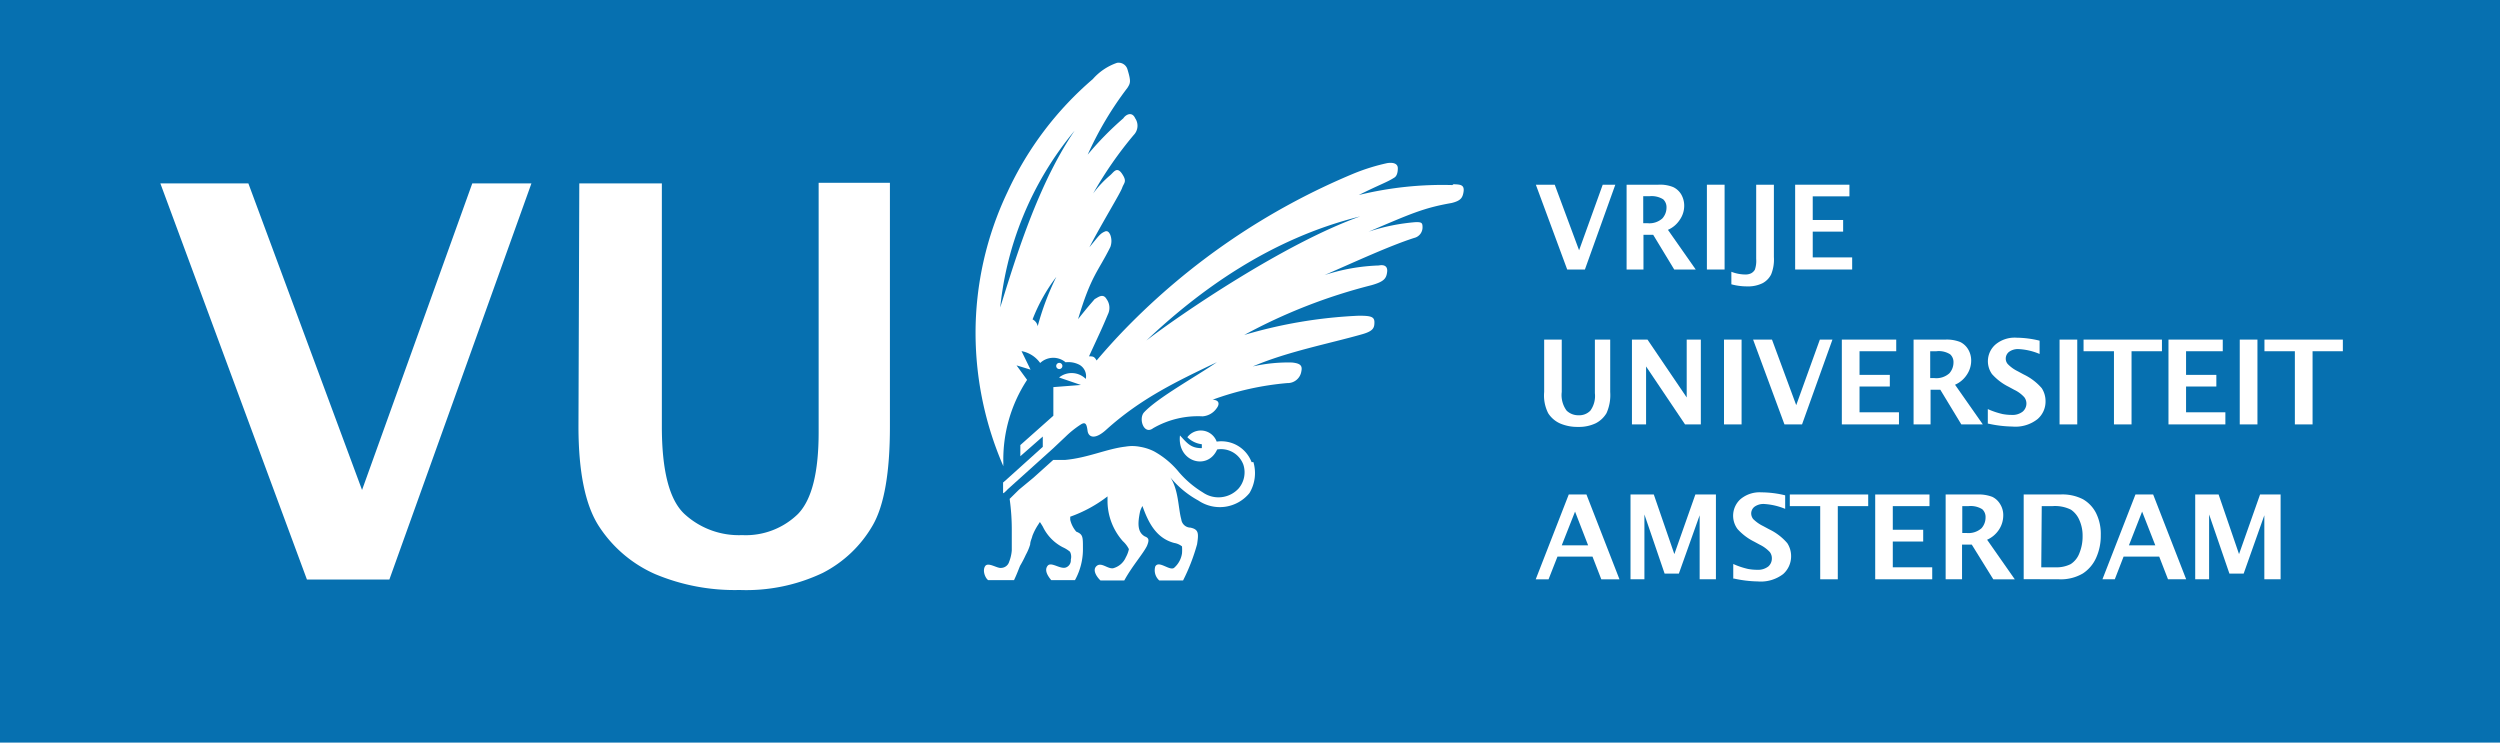
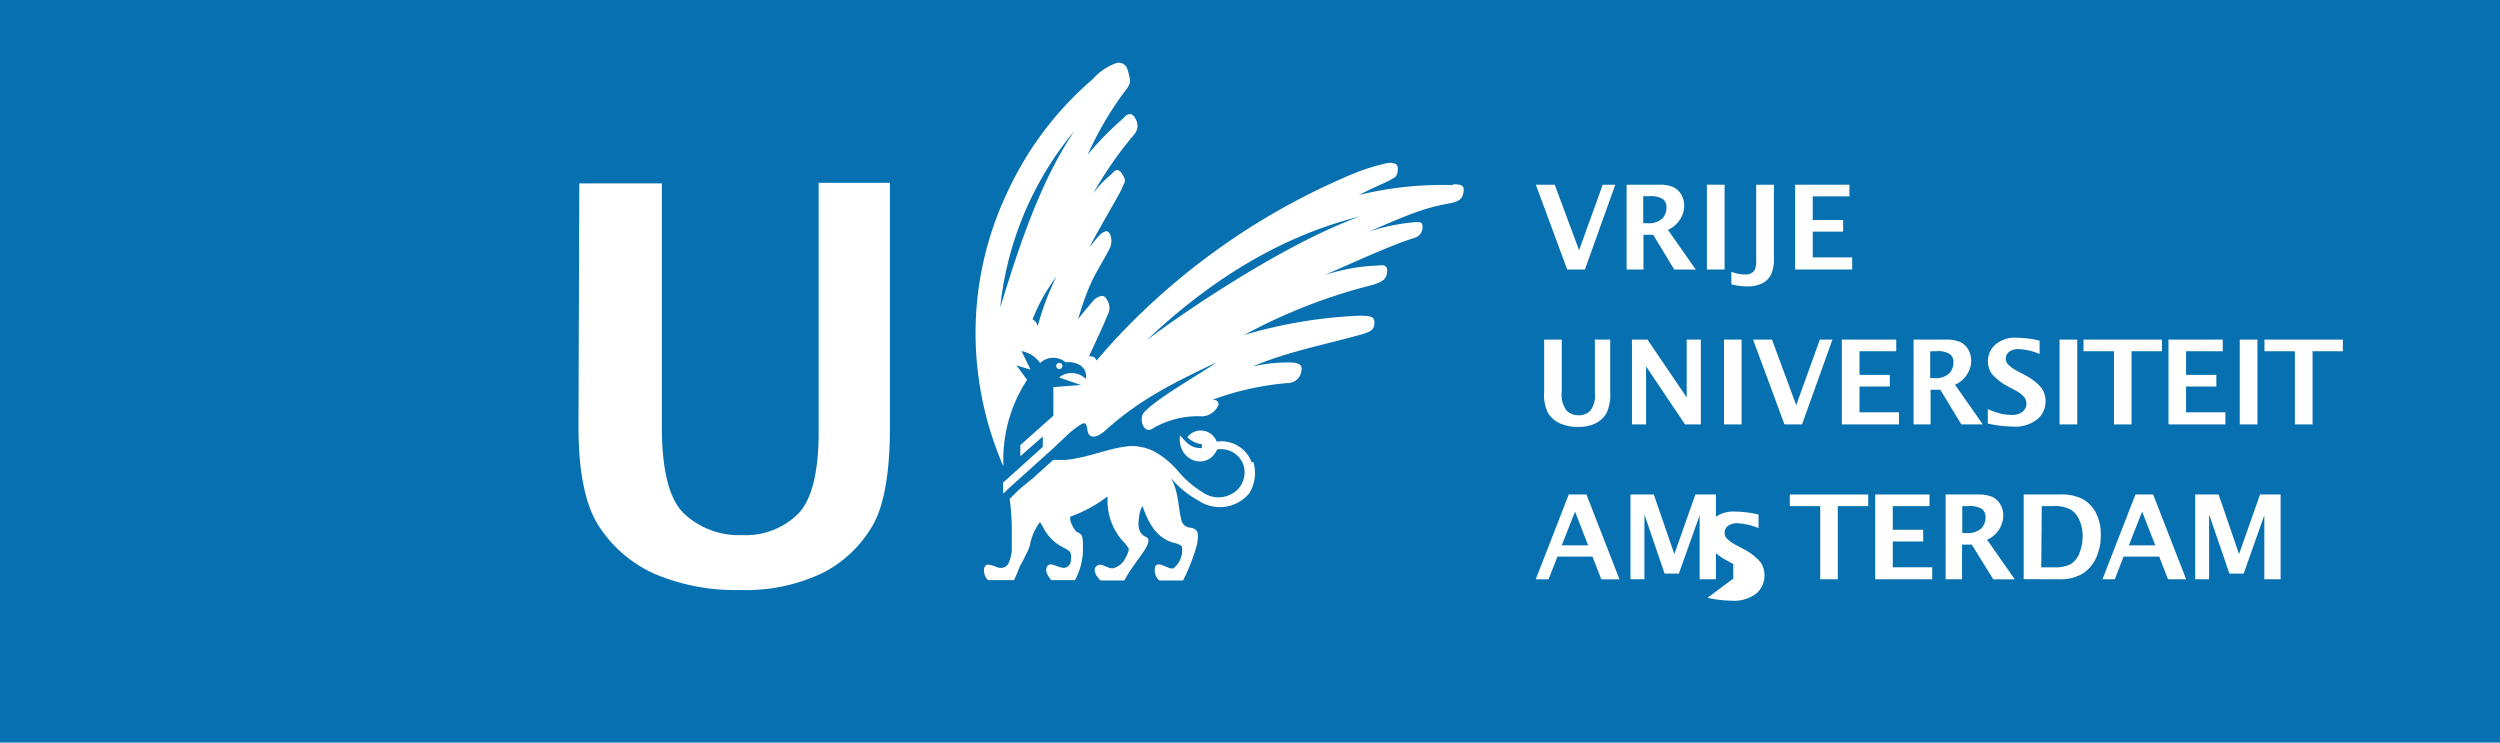
<svg xmlns="http://www.w3.org/2000/svg" id="Layer_1" data-name="Layer 1" viewBox="0 0 210.47 62.52">
  <defs>
    <style>.cls-1{fill:#0670b0;}.cls-2{fill:#fff;}</style>
  </defs>
  <rect class="cls-1" width="210.47" height="62.52" />
  <polygon class="cls-2" points="193.2 35.73 193.2 29.57 190.64 29.57 190.64 28.59 197.24 28.59 197.24 29.57 194.69 29.57 194.69 35.73 193.2 35.73" />
-   <polygon class="cls-2" points="25.84 48.79 13.5 15.44 20.91 15.44 30.48 41.25 39.76 15.44 44.74 15.44 32.78 48.79 25.84 48.79" />
  <path class="cls-2" d="M48.77,15.44h6.95V35.9c0,3.7.62,6.15,1.88,7.35a6.76,6.76,0,0,0,4.88,1.8,6.29,6.29,0,0,0,4.7-1.78q1.74-1.79,1.74-6.88v-21h6V35.93q0,5.79-1.45,8.3a10.24,10.24,0,0,1-4.2,4,15,15,0,0,1-7,1.44,17.3,17.3,0,0,1-7.12-1.34,10.86,10.86,0,0,1-4.71-4q-1.74-2.65-1.74-8.44Z" />
  <path class="cls-2" d="M84.47,40.64v.88l.26-.23c-.06-.25-.11-.5-.16-.75Z" />
  <path class="cls-2" d="M88.92,30.81a.26.26,0,1,1,.52,0,.26.26,0,0,1-.52,0" />
  <path class="cls-2" d="M105.37,38.91a2.72,2.72,0,0,0-2.94-1.73,1.42,1.42,0,0,0-2.47-.37,2.09,2.09,0,0,0,1.22.59v.33c-.92,0-1.22-.4-1.84-1.07-.26,2.21,2.32,3,3.13,1.18a2,2,0,0,1,2.21,1.29,2.09,2.09,0,0,1-.41,2,2.3,2.3,0,0,1-3,.33,8.41,8.41,0,0,1-2-1.69A7.2,7.2,0,0,0,97.16,38,4.09,4.09,0,0,0,96,37.62a3.7,3.7,0,0,0-.66-.07,3.48,3.48,0,0,0-.58.05c-1.58.18-3.18.95-5.09,1.12h-1L87,40.22l-1.21,1s0,0,0,0L85,42a18.71,18.71,0,0,1,.18,2.72c0,.85,0,1.25,0,1.62a3.31,3.31,0,0,1-.22.95.72.72,0,0,1-.66.52c-.33.07-1.11-.52-1.36-.15s0,1,.25,1.18h2.18c.26-.55.37-.88.51-1.21a9,9,0,0,0,.48-.92,4.36,4.36,0,0,0,.37-.88c0-.26.15-.52.18-.7a4.79,4.79,0,0,1,.52-1,1.13,1.13,0,0,1,.12-.18c.09.14.19.29.25.4a3.78,3.78,0,0,0,1.69,1.73,2.54,2.54,0,0,1,.59.37.93.93,0,0,1,.07.66.64.64,0,0,1-.4.66c-.48.19-1.25-.51-1.55-.14s0,.85.3,1.21h2a5.4,5.4,0,0,0,.67-2.72c0-.92,0-1.14-.56-1.36a2.36,2.36,0,0,1-.51-1v-.26a11.36,11.36,0,0,0,3.14-1.71l0,.46a5.13,5.13,0,0,0,1.29,3.31,2.29,2.29,0,0,1,.51.67,2.41,2.41,0,0,1-.26.69,1.61,1.61,0,0,1-1.07.92c-.47.07-1-.55-1.4-.18s.11,1,.34,1.21h2c.66-1.21,1.58-2.24,1.91-2.91.19-.47.19-.66-.18-.8-.66-.37-.59-1.18-.4-2.1a2.29,2.29,0,0,1,.2-.46c.5,1.4,1.15,2.7,2.67,3.11a1.41,1.41,0,0,1,.66.29,3.71,3.71,0,0,1,0,.59,2,2,0,0,1-.66,1.21c-.37.3-1.29-.66-1.59-.11a1.15,1.15,0,0,0,.34,1.18h2a16.41,16.41,0,0,0,1.18-3.05c.14-.92.14-1.25-.56-1.4a.79.79,0,0,1-.77-.7c-.26-.92-.22-2.47-.92-3.53a8,8,0,0,0,2.36,1.95,3.22,3.22,0,0,0,4.3-.63,3.26,3.26,0,0,0,.33-2.61" />
  <path class="cls-2" d="M122.27,15.58a29.7,29.7,0,0,0-7.88.84c1.84-.92,2.36-1.06,3-1.47.18-.11.29-.37.29-.78s-.4-.51-.88-.44a17,17,0,0,0-2.76.85A57.83,57.83,0,0,0,94.7,27.72c-.71.73-1.53,1.63-2.38,2.63C92.13,30,92,30,91.68,30c1-2.17,1.07-2.29,1.59-3.53a1.25,1.25,0,0,0-.11-1.29c-.3-.52-.71-.15-1,0-.4.47-.52.58-1.4,1.69,1.1-3.69,1.69-4,2.72-6.08a1.47,1.47,0,0,0,0-1c-.11-.26-.26-.4-.48-.29-.41.18-.52.4-1.29,1.32,1.1-2.1,2.61-4.56,2.76-5s.44-.52,0-1.18-.7-.15-1,.11a8.66,8.66,0,0,0-1.44,1.54,32.32,32.32,0,0,1,3.42-4.93,1.11,1.11,0,0,0,.12-1.4c-.26-.59-.78-.33-1,0a26.52,26.52,0,0,0-3,3.06,28.57,28.57,0,0,1,3.35-5.63c.26-.41.3-.55,0-1.55a.78.78,0,0,0-.88-.55A4.78,4.78,0,0,0,92,6.66a27.9,27.9,0,0,0-7.18,9.5,27.61,27.61,0,0,0-2.69,11.93,28.22,28.22,0,0,0,2.34,11.16,2.45,2.45,0,0,1,0-.27,12.22,12.22,0,0,1,2-7l-.89-1.22,1.18.36L86,29.56a2.48,2.48,0,0,1,1.57,1,1.61,1.61,0,0,1,2.14-.06,2,2,0,0,1,1.18.22,1.1,1.1,0,0,1,.52,1.18,1.69,1.69,0,0,0-2.25-.12l1.84.63-2.32.18V35L85.9,37.47v.94l1.89-1.66v.87l-3.33,3v.91l4.2-3.78h0l1.06-1h0a8.2,8.2,0,0,1,1.25-1c.44-.29.52,0,.59.52s.59.81,1.59-.11c2.94-2.65,6-4.09,9.3-5.67-1.76,1.21-5,3-6.14,4.23-.48.55,0,1.92.77,1.33a7.54,7.54,0,0,1,4.16-1,1.57,1.57,0,0,0,1.18-.67c.26-.33.26-.7-.33-.73a24.24,24.24,0,0,1,6.29-1.4,1.16,1.16,0,0,0,1.18-1c.11-.51-.15-.66-.77-.73a13.37,13.37,0,0,0-3.32.33c2.91-1.25,6.44-1.92,9.24-2.72.89-.26,1-.52,1-1s-.33-.55-1.32-.55a39.91,39.91,0,0,0-9.64,1.62,46.13,46.13,0,0,1,10.71-4.19c1.06-.3,1.25-.56,1.32-1.11s-.33-.63-.7-.55a16.36,16.36,0,0,0-4.57.81c2.62-1.14,5.49-2.47,7.55-3.13a.91.91,0,0,0,.7-.92c0-.37-.11-.41-.55-.41a16.63,16.63,0,0,0-4,.81c3.53-1.5,4.6-2,7-2.42.77-.19.92-.44,1-.92.11-.66-.33-.63-.84-.66m-35,12a.81.81,0,0,0-.44-.62,14.56,14.56,0,0,1,2-3.58,22.32,22.32,0,0,0-1.58,4.2m-3.2-1A27.67,27.67,0,0,1,90.47,11C87.12,15.91,85.21,22.75,84,26.54m12.51,2.13c4.38-4.15,10.38-8.57,18-10.45-6.4,2.28-15.2,8.29-18,10.45" />
  <polygon class="cls-2" points="131.94 22.69 129.3 15.55 130.89 15.55 132.94 21.07 134.93 15.55 135.99 15.55 133.43 22.69 131.94 22.69" />
  <path class="cls-2" d="M138.34,18.79h.34a1.64,1.64,0,0,0,1.27-.4,1.37,1.37,0,0,0,.35-.91.91.91,0,0,0-.28-.7,1.84,1.84,0,0,0-1.16-.26h-.52Zm-1.4,3.9V15.55h2.67a2.93,2.93,0,0,1,1.25.2,1.57,1.57,0,0,1,.68.62,1.9,1.9,0,0,1,.25.95,2.06,2.06,0,0,1-.37,1.18,2.26,2.26,0,0,1-1,.85l2.34,3.34h-1.81l-1.77-2.92h-.82v2.92Z" />
  <rect class="cls-2" x="143.7" y="15.55" width="1.49" height="7.14" />
  <path class="cls-2" d="M145.76,23.94l0-1.06a3.32,3.32,0,0,0,1.2.23,1.08,1.08,0,0,0,.46-.1.79.79,0,0,0,.32-.31,2.26,2.26,0,0,0,.11-.9V15.55h1.49v6.09a3.32,3.32,0,0,1-.23,1.46,1.71,1.71,0,0,1-.72.74,2.78,2.78,0,0,1-1.33.27,5,5,0,0,1-1.28-.17" />
  <polygon class="cls-2" points="151.13 22.69 151.13 15.55 155.7 15.55 155.7 16.53 152.61 16.53 152.61 18.52 155.17 18.52 155.17 19.5 152.61 19.5 152.61 21.67 155.93 21.67 155.93 22.69 151.13 22.69" />
  <path class="cls-2" d="M130,28.59h1.48V33a2.21,2.21,0,0,0,.41,1.57,1.41,1.41,0,0,0,1,.39,1.3,1.3,0,0,0,1-.39,2.11,2.11,0,0,0,.38-1.47V28.59h1.29V33a3.72,3.72,0,0,1-.31,1.78,2.24,2.24,0,0,1-.9.85,3.26,3.26,0,0,1-1.49.31,3.68,3.68,0,0,1-1.52-.29,2.29,2.29,0,0,1-1-.86A3.31,3.31,0,0,1,130,33Z" />
  <polygon class="cls-2" points="137.39 35.73 137.39 28.59 138.7 28.59 142 33.46 142 28.59 143.19 28.59 143.19 35.73 141.86 35.73 138.58 30.85 138.58 35.73 137.39 35.73" />
  <rect class="cls-2" x="145.14" y="28.59" width="1.48" height="7.14" />
  <polygon class="cls-2" points="150.23 35.73 147.59 28.59 149.18 28.59 151.22 34.11 153.21 28.59 154.27 28.59 151.71 35.73 150.23 35.73" />
  <polygon class="cls-2" points="155.06 35.73 155.06 28.59 159.64 28.59 159.64 29.57 156.55 29.57 156.55 31.56 159.1 31.56 159.1 32.54 156.55 32.54 156.55 34.71 159.87 34.71 159.87 35.73 155.06 35.73" />
  <path class="cls-2" d="M162.5,31.83h.34a1.64,1.64,0,0,0,1.27-.4,1.37,1.37,0,0,0,.35-.91.88.88,0,0,0-.28-.69,1.78,1.78,0,0,0-1.16-.26h-.52Zm-1.4,3.9V28.59h2.67a3.09,3.09,0,0,1,1.25.2,1.59,1.59,0,0,1,.68.63,1.83,1.83,0,0,1,.25.94,2.12,2.12,0,0,1-.36,1.18,2.27,2.27,0,0,1-1,.85l2.34,3.34h-1.81l-1.77-2.92h-.82v2.92Z" />
  <path class="cls-2" d="M167.35,35.67V34.44a6.65,6.65,0,0,0,1.25.42,4.13,4.13,0,0,0,.76.07,1.38,1.38,0,0,0,.93-.28.9.9,0,0,0,.31-.67.88.88,0,0,0-.18-.54,2.68,2.68,0,0,0-.84-.62l-.48-.26a4.63,4.63,0,0,1-1.4-1.07A1.87,1.87,0,0,1,168,29a2.51,2.51,0,0,1,1.77-.57,8.53,8.53,0,0,1,1.94.25V29.8a5.2,5.2,0,0,0-1.75-.41,1.27,1.27,0,0,0-.82.23.72.72,0,0,0-.28.57.69.69,0,0,0,.17.46,3,3,0,0,0,.83.6l.52.28a4.65,4.65,0,0,1,1.51,1.15,2,2,0,0,1,.32,1.11,1.94,1.94,0,0,1-.67,1.49,3,3,0,0,1-2.13.63,10,10,0,0,1-2-.24" />
  <rect class="cls-2" x="173.39" y="28.59" width="1.49" height="7.14" />
  <polygon class="cls-2" points="177.97 35.73 177.97 29.57 175.41 29.57 175.41 28.59 182.01 28.59 182.01 29.57 179.45 29.57 179.45 35.73 177.97 35.73" />
  <polygon class="cls-2" points="182.56 35.73 182.56 28.59 187.13 28.59 187.13 29.57 184.04 29.57 184.04 31.56 186.59 31.56 186.59 32.54 184.04 32.54 184.04 34.71 187.35 34.71 187.35 35.73 182.56 35.73" />
  <rect class="cls-2" x="188.56" y="28.59" width="1.49" height="7.14" />
  <path class="cls-2" d="M131.48,45.91h2.22l-1.1-2.84Zm-2.19,2.86,2.78-7.14h1.49l2.78,7.14h-1.53l-.74-1.91h-2.95l-.75,1.91Z" />
  <polygon class="cls-2" points="137.27 48.77 137.27 41.63 139.23 41.63 140.96 46.65 142.73 41.63 144.46 41.63 144.46 48.77 143.09 48.77 143.09 43.38 141.34 48.29 140.14 48.29 138.44 43.31 138.44 48.77 137.27 48.77" />
-   <path class="cls-2" d="M145.92,48.71V47.48a6.38,6.38,0,0,0,1.25.42,4.29,4.29,0,0,0,.76.07,1.41,1.41,0,0,0,.94-.28.89.89,0,0,0,.3-.67.87.87,0,0,0-.17-.54,2.85,2.85,0,0,0-.84-.62l-.48-.26a4.67,4.67,0,0,1-1.4-1.06,1.88,1.88,0,0,1,.24-2.51,2.5,2.5,0,0,1,1.77-.58,8.54,8.54,0,0,1,2,.25v1.14a5.5,5.5,0,0,0-1.76-.41,1.29,1.29,0,0,0-.82.23.72.72,0,0,0-.28.57.78.78,0,0,0,.17.47,3.15,3.15,0,0,0,.84.59l.52.28a4.64,4.64,0,0,1,1.51,1.16,2,2,0,0,1,.32,1.1,2,2,0,0,1-.67,1.5,3.1,3.1,0,0,1-2.13.62,10.07,10.07,0,0,1-2-.24" />
+   <path class="cls-2" d="M145.92,48.71V47.48l-.48-.26a4.67,4.67,0,0,1-1.4-1.06,1.88,1.88,0,0,1,.24-2.51,2.5,2.5,0,0,1,1.77-.58,8.54,8.54,0,0,1,2,.25v1.14a5.5,5.5,0,0,0-1.76-.41,1.29,1.29,0,0,0-.82.23.72.72,0,0,0-.28.57.78.78,0,0,0,.17.47,3.15,3.15,0,0,0,.84.59l.52.28a4.64,4.64,0,0,1,1.51,1.16,2,2,0,0,1,.32,1.1,2,2,0,0,1-.67,1.5,3.1,3.1,0,0,1-2.13.62,10.07,10.07,0,0,1-2-.24" />
  <polygon class="cls-2" points="153.24 48.77 153.24 42.61 150.68 42.61 150.68 41.63 157.28 41.63 157.28 42.61 154.72 42.61 154.72 48.77 153.24 48.77" />
  <polygon class="cls-2" points="157.87 48.77 157.87 41.63 162.44 41.63 162.44 42.61 159.35 42.61 159.35 44.6 161.91 44.6 161.91 45.59 159.35 45.59 159.35 47.76 162.67 47.76 162.67 48.77 157.87 48.77" />
  <path class="cls-2" d="M165.2,44.87h.34a1.65,1.65,0,0,0,1.28-.4,1.36,1.36,0,0,0,.34-.91.88.88,0,0,0-.28-.69,1.84,1.84,0,0,0-1.16-.26h-.52Zm-1.4,3.9V41.63h2.67a3.18,3.18,0,0,1,1.26.2,1.57,1.57,0,0,1,.67.63,1.74,1.74,0,0,1,.25.94,2.18,2.18,0,0,1-.36,1.19,2.32,2.32,0,0,1-1,.85l2.33,3.33h-1.81L166,45.85h-.82v2.92Z" />
  <path class="cls-2" d="M171.85,47.76H173a2.67,2.67,0,0,0,1.33-.27,1.88,1.88,0,0,0,.73-.92,3.68,3.68,0,0,0,.27-1.43,3.19,3.19,0,0,0-.27-1.35,2,2,0,0,0-.71-.88,3,3,0,0,0-1.56-.3h-.9Zm-1.48,1V41.63h3.07a3.81,3.81,0,0,1,1.92.4,2.81,2.81,0,0,1,1.1,1.16,3.93,3.93,0,0,1,.4,1.86,4.5,4.5,0,0,1-.39,1.91,3.07,3.07,0,0,1-1.12,1.32,3.67,3.67,0,0,1-2,.49Z" />
  <path class="cls-2" d="M179.23,45.91h2.22l-1.11-2.84ZM177,48.77l2.78-7.14h1.49l2.78,7.14h-1.53l-.74-1.91h-3l-.74,1.91Z" />
  <polygon class="cls-2" points="184.81 48.77 184.81 41.63 186.78 41.63 188.5 46.65 190.27 41.63 192 41.63 192 48.77 190.63 48.77 190.63 43.38 188.89 48.29 187.69 48.29 185.98 43.31 185.98 48.77 184.81 48.77" />
</svg>